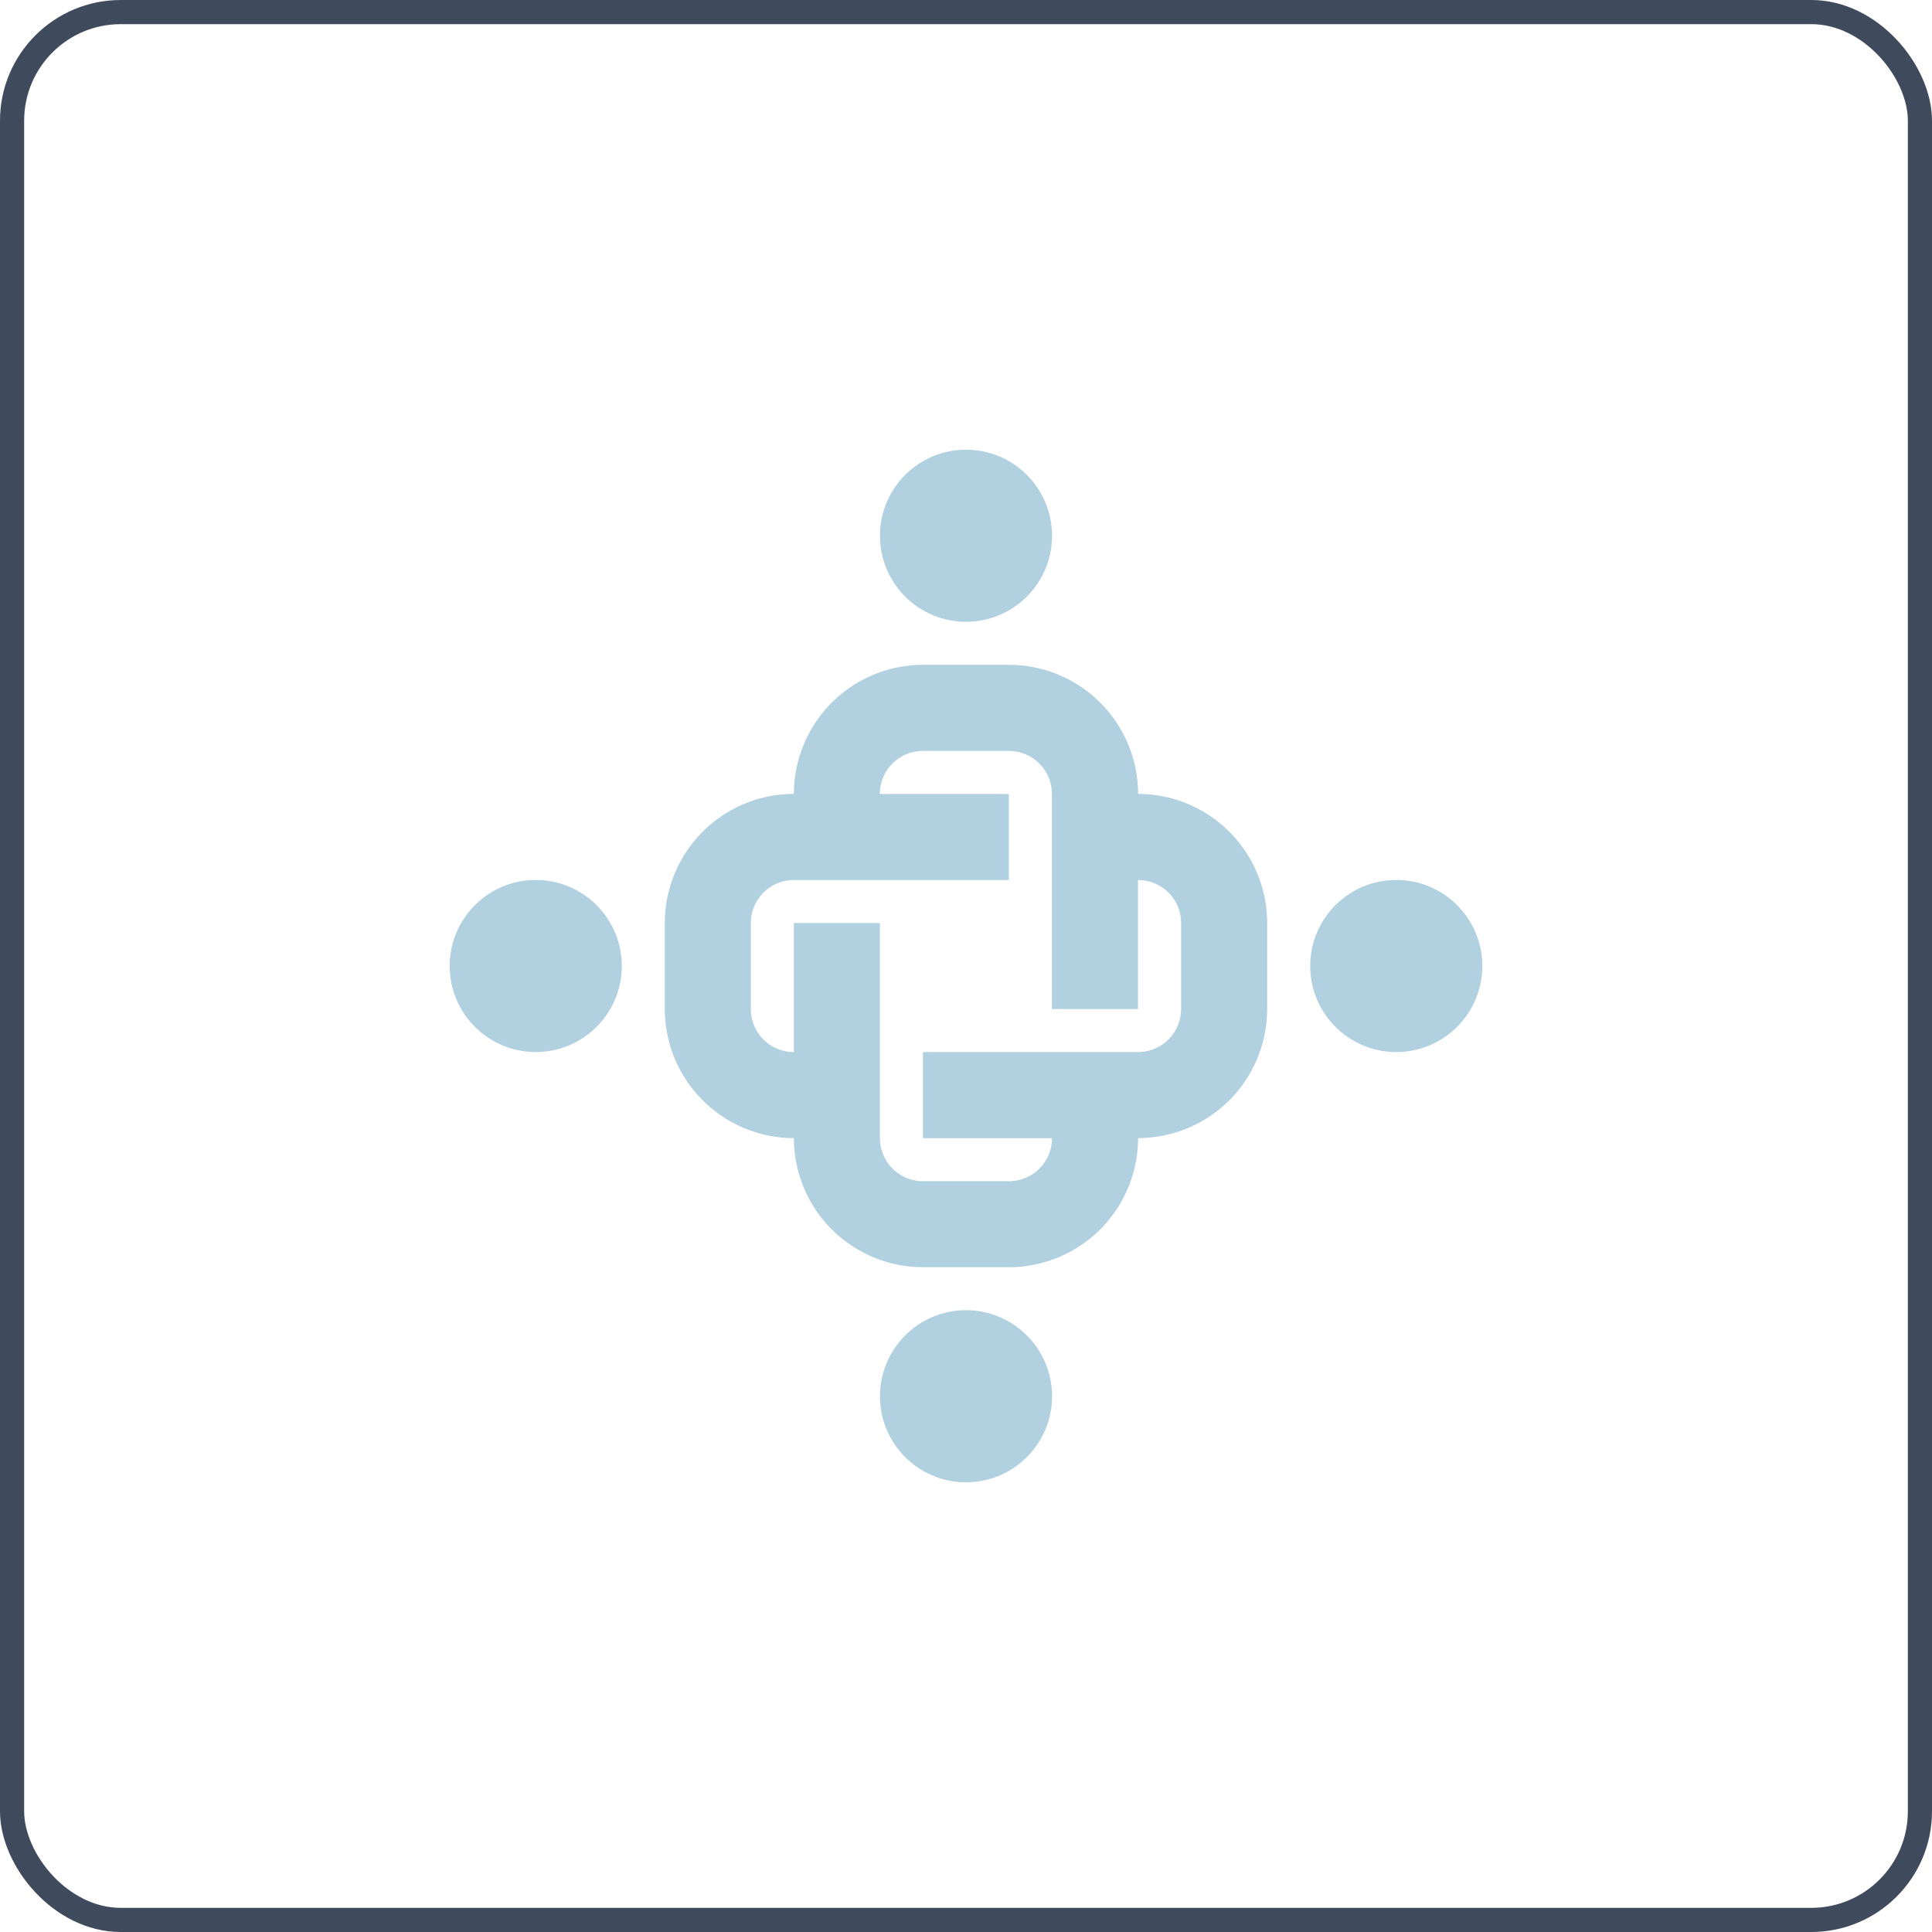
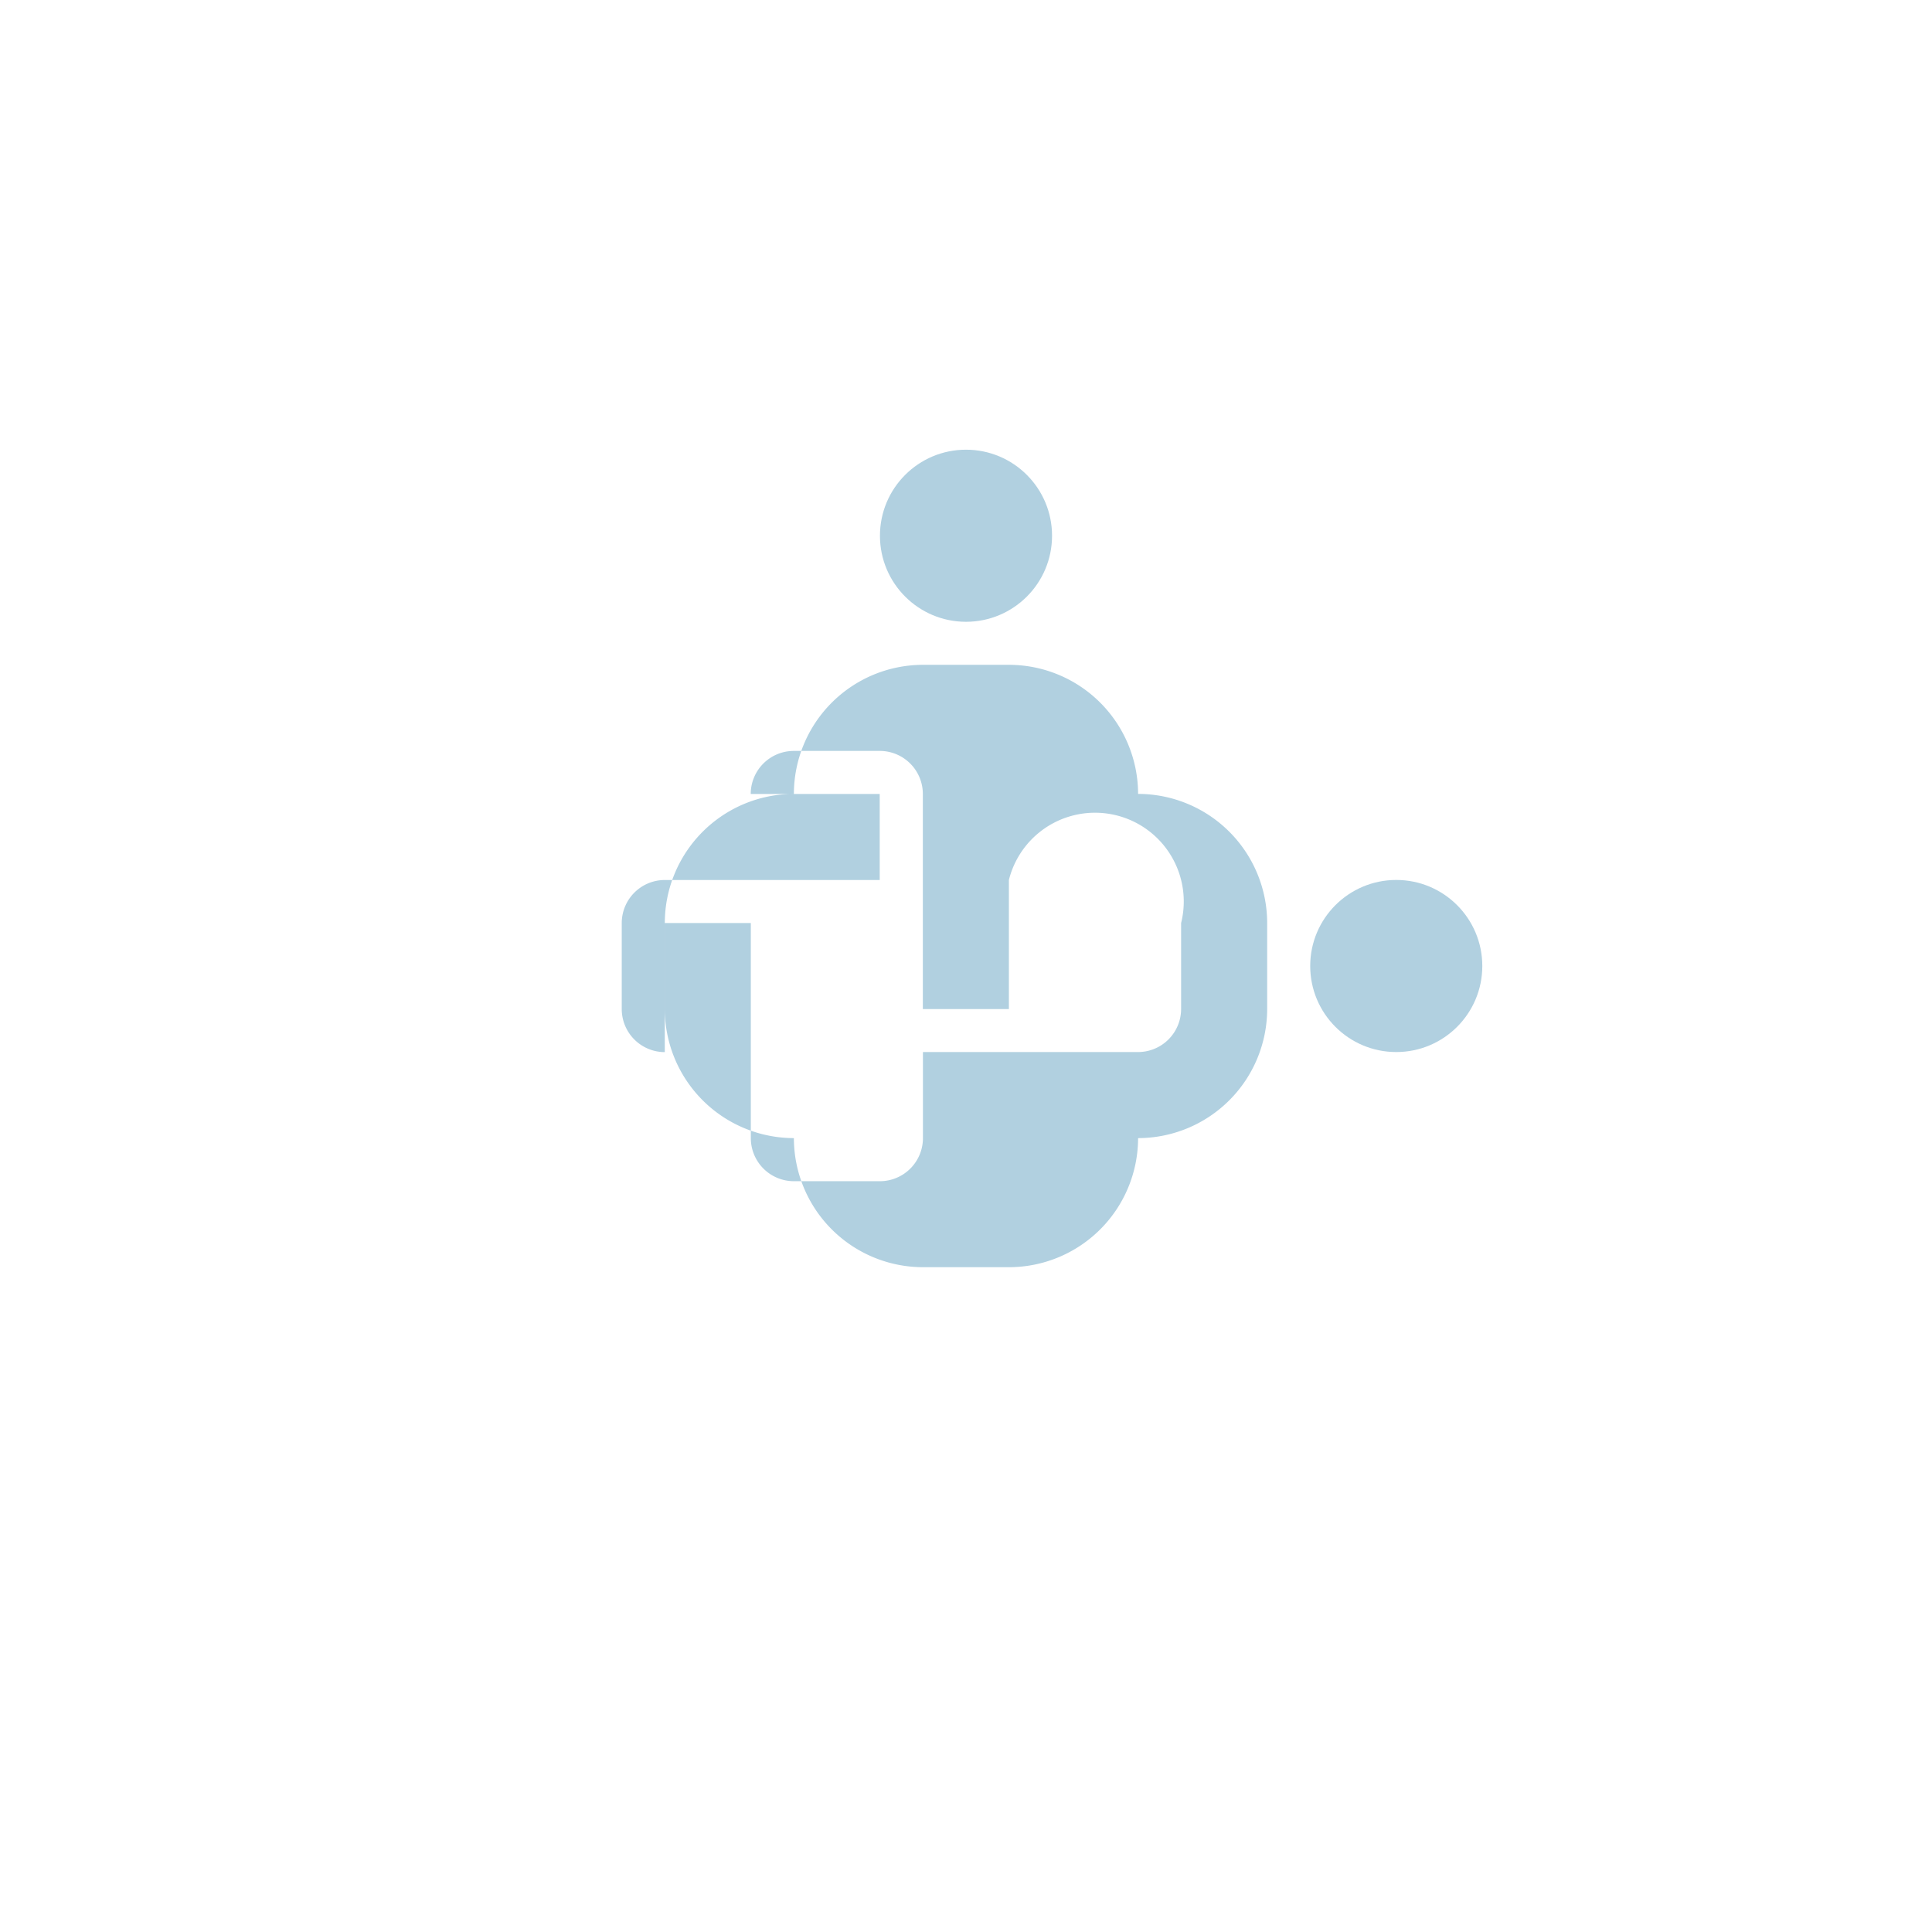
<svg xmlns="http://www.w3.org/2000/svg" width="80" height="80" viewBox="0 0 80 80">
  <g id="Group_1533" data-name="Group 1533" transform="translate(-535 -1325)">
    <g id="Bg" transform="translate(535 1325)" fill="none" stroke="#404a5d" stroke-miterlimit="10" stroke-width="1">
      <rect width="80" height="80" rx="5" stroke="none" />
-       <rect x="0.5" y="0.5" width="79" height="79" rx="4.5" fill="none" />
    </g>
    <g id="Group_1532" data-name="Group 1532" transform="translate(-0.621 -512.621)">
      <circle id="Ellipse_10" data-name="Ellipse 10" cx="3.563" cy="3.563" r="3.563" transform="translate(572.058 1856.242)" fill="#b1d0e0" />
-       <circle id="Ellipse_11" data-name="Ellipse 11" cx="3.563" cy="3.563" r="3.563" transform="translate(572.058 1891.874)" fill="#b1d0e0" />
-       <path id="Path_253" data-name="Path 253" d="M1963.252,463h-3.563a5.351,5.351,0,0,0-5.345,5.345,5.351,5.351,0,0,0-5.345,5.345v3.563a5.351,5.351,0,0,0,5.345,5.345,5.351,5.351,0,0,0,5.345,5.345h3.563a5.351,5.351,0,0,0,5.345-5.345,5.351,5.351,0,0,0,5.345-5.345v-3.563a5.351,5.351,0,0,0-5.345-5.345A5.351,5.351,0,0,0,1963.252,463Zm7.126,10.689v3.563a1.784,1.784,0,0,1-1.782,1.782h-8.908V482.6h5.345a1.784,1.784,0,0,1-1.782,1.782h-3.563a1.784,1.784,0,0,1-1.782-1.782v-8.908h-3.563v5.345a1.784,1.784,0,0,1-1.782-1.782v-3.563a1.784,1.784,0,0,1,1.782-1.782h8.9v-3.563h-5.341a1.784,1.784,0,0,1,1.782-1.782h3.563a1.784,1.784,0,0,1,1.782,1.782v8.908h3.563v-5.345A1.784,1.784,0,0,1,1970.379,473.689Z" transform="translate(-1385.85 1402.15)" fill="#b1d0e0" />
+       <path id="Path_253" data-name="Path 253" d="M1963.252,463h-3.563a5.351,5.351,0,0,0-5.345,5.345,5.351,5.351,0,0,0-5.345,5.345v3.563a5.351,5.351,0,0,0,5.345,5.345,5.351,5.351,0,0,0,5.345,5.345h3.563a5.351,5.351,0,0,0,5.345-5.345,5.351,5.351,0,0,0,5.345-5.345v-3.563a5.351,5.351,0,0,0-5.345-5.345A5.351,5.351,0,0,0,1963.252,463Zm7.126,10.689v3.563a1.784,1.784,0,0,1-1.782,1.782h-8.908V482.6a1.784,1.784,0,0,1-1.782,1.782h-3.563a1.784,1.784,0,0,1-1.782-1.782v-8.908h-3.563v5.345a1.784,1.784,0,0,1-1.782-1.782v-3.563a1.784,1.784,0,0,1,1.782-1.782h8.9v-3.563h-5.341a1.784,1.784,0,0,1,1.782-1.782h3.563a1.784,1.784,0,0,1,1.782,1.782v8.908h3.563v-5.345A1.784,1.784,0,0,1,1970.379,473.689Z" transform="translate(-1385.85 1402.15)" fill="#b1d0e0" />
      <circle id="Ellipse_12" data-name="Ellipse 12" cx="3.563" cy="3.563" r="3.563" transform="translate(589.874 1874.058)" fill="#b1d0e0" />
-       <circle id="Ellipse_13" data-name="Ellipse 13" cx="3.563" cy="3.563" r="3.563" transform="translate(554.242 1874.058)" fill="#b1d0e0" />
    </g>
  </g>
</svg>